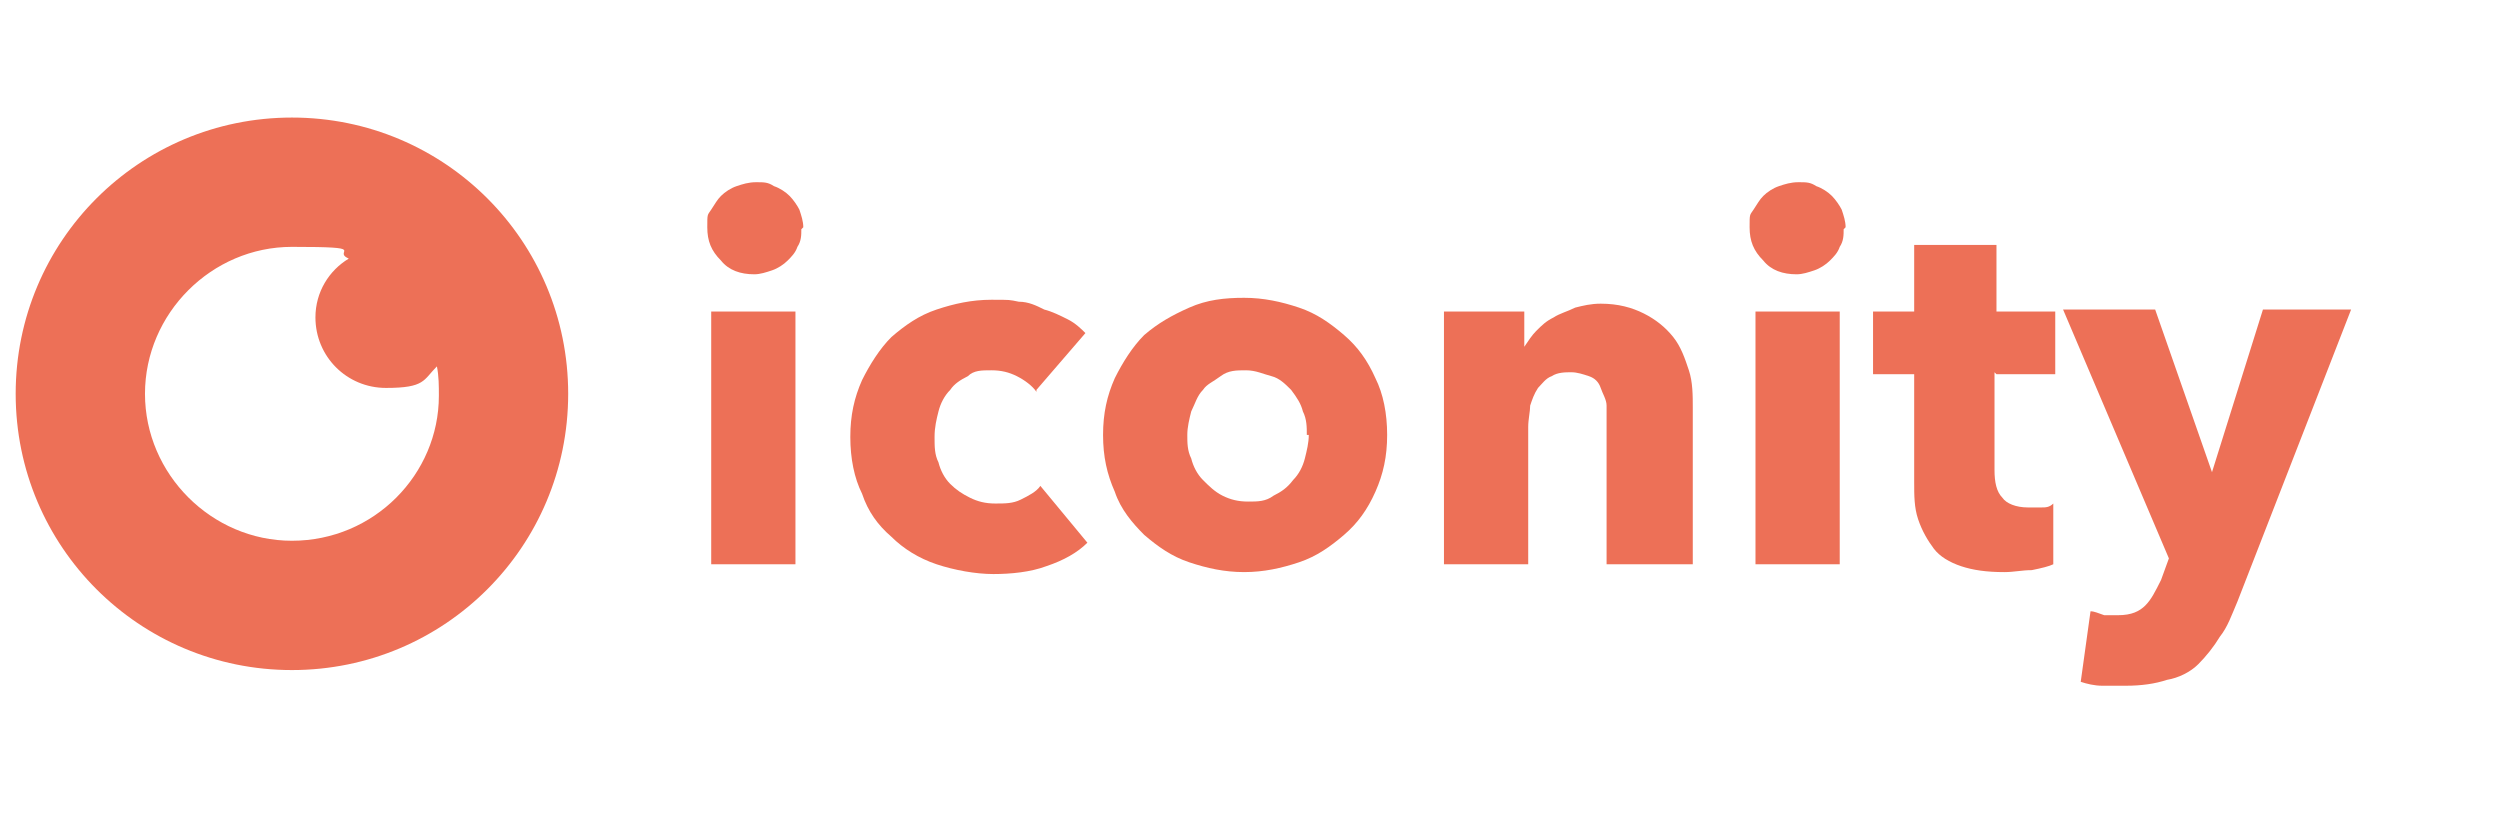
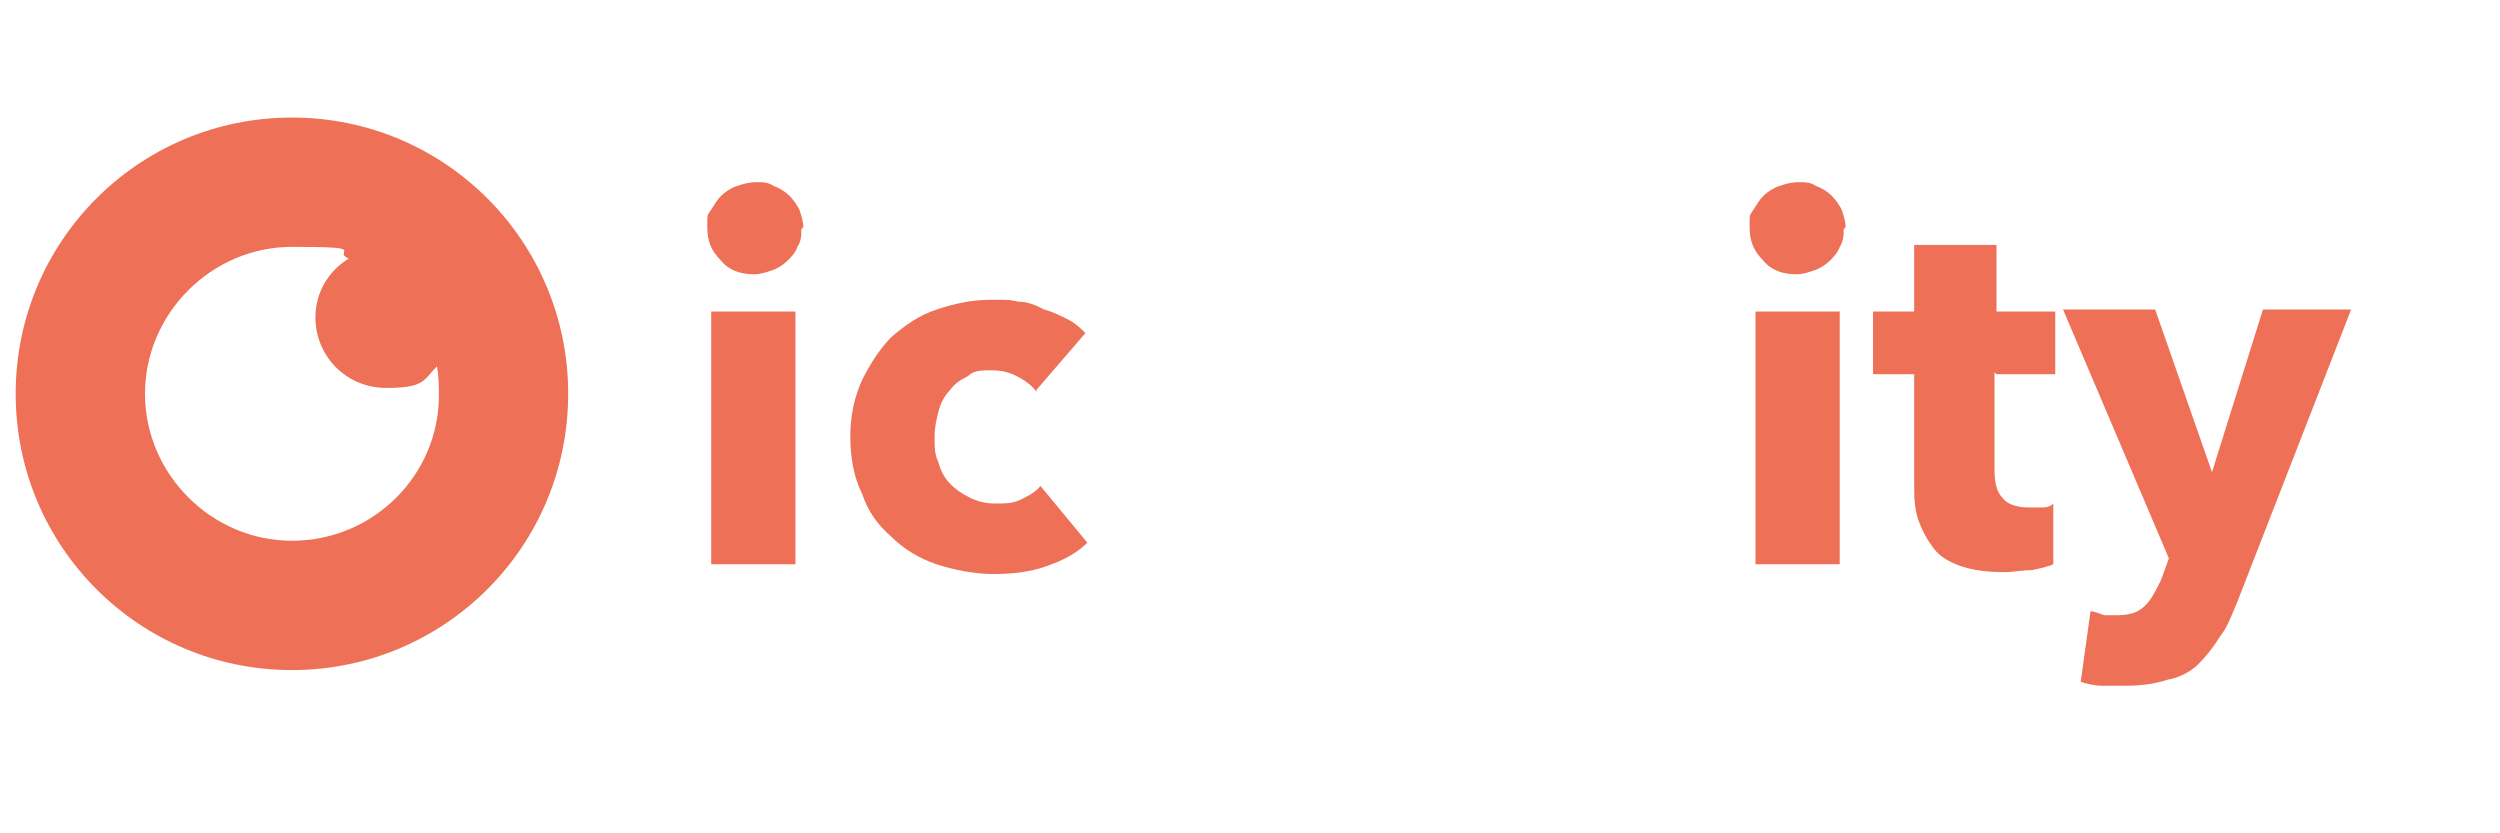
<svg xmlns="http://www.w3.org/2000/svg" id="Ebene_1" data-name="Ebene 1" version="1.1" viewBox="0 0 127.6 42.5">
  <defs>
    <style> .cls-1 { fill: #ed7057; stroke-width: 0px; } </style>
  </defs>
  <path class="cls-1" d="M14.9,6C7.1,6,.8,12.3.8,20.1s6.3,14.1,14.1,14.1,14.1-6.3,14.1-14.1-6.3-14.1-14.1-14.1ZM14.9,27.6c-4.1,0-7.5-3.4-7.5-7.5s3.4-7.5,7.5-7.5,2,.2,2.9.6c-1,.6-1.7,1.7-1.7,3,0,2,1.6,3.6,3.6,3.6s1.9-.4,2.6-1.1c.1.5.1,1,.1,1.5,0,4-3.3,7.4-7.5,7.4Z" />
  <g>
-     <path class="cls-1" d="M40.9,11.7c0,.3,0,.6-.2.9-.1.3-.3.5-.5.7s-.5.4-.8.5c-.3.1-.6.2-.9.2-.7,0-1.3-.2-1.7-.7-.5-.5-.7-1-.7-1.7s0-.6.2-.9.3-.5.5-.7c.2-.2.5-.4.8-.5s.6-.2,1-.2.6,0,.9.2c.3.1.6.3.8.5s.4.5.5.7c.1.3.2.6.2.9ZM36.3,28.8v-12.9h4.3v12.9h-4.3Z" />
+     <path class="cls-1" d="M40.9,11.7c0,.3,0,.6-.2.9-.1.3-.3.5-.5.7s-.5.4-.8.5c-.3.1-.6.2-.9.2-.7,0-1.3-.2-1.7-.7-.5-.5-.7-1-.7-1.7s0-.6.2-.9.3-.5.5-.7c.2-.2.5-.4.8-.5s.6-.2,1-.2.6,0,.9.2c.3.1.6.3.8.5s.4.5.5.7c.1.3.2.6.2.9M36.3,28.8v-12.9h4.3v12.9h-4.3Z" />
    <path class="cls-1" d="M52.9,20c-.2-.3-.6-.6-1-.8-.4-.2-.8-.3-1.3-.3s-.9,0-1.2.3c-.4.2-.7.4-.9.7-.3.3-.5.7-.6,1.1-.1.4-.2.8-.2,1.3s0,.9.2,1.3c.1.4.3.8.6,1.1.3.3.6.5,1,.7.4.2.8.3,1.3.3s.9,0,1.3-.2.8-.4,1-.7l2.4,2.9c-.5.5-1.2.9-2.1,1.2-.8.3-1.8.4-2.7.4s-2-.2-2.9-.5c-.9-.3-1.7-.8-2.3-1.4-.7-.6-1.2-1.3-1.5-2.2-.4-.8-.6-1.8-.6-2.9s.2-2,.6-2.9c.4-.8.9-1.6,1.5-2.2.7-.6,1.4-1.1,2.3-1.4.9-.3,1.8-.5,2.8-.5s.9,0,1.4.1c.5,0,.9.2,1.3.4.4.1.8.3,1.2.5.4.2.7.5.9.7l-2.5,2.9Z" />
-     <path class="cls-1" d="M70.8,22.2c0,1.1-.2,2-.6,2.9-.4.9-.9,1.6-1.6,2.2s-1.4,1.1-2.3,1.4c-.9.3-1.8.5-2.8.5s-1.9-.2-2.8-.5-1.6-.8-2.3-1.4c-.6-.6-1.2-1.3-1.5-2.2-.4-.9-.6-1.8-.6-2.9s.2-2,.6-2.9c.4-.8.9-1.6,1.5-2.2.7-.6,1.4-1,2.3-1.4s1.8-.5,2.8-.5,1.9.2,2.8.5c.9.3,1.6.8,2.3,1.4s1.2,1.3,1.6,2.2c.4.8.6,1.8.6,2.9ZM66.7,22.2c0-.4,0-.8-.2-1.2-.1-.4-.3-.7-.6-1.1-.3-.3-.6-.6-1-.7s-.8-.3-1.3-.3-.9,0-1.3.3-.7.4-.9.7c-.3.3-.4.7-.6,1.1-.1.4-.2.8-.2,1.2s0,.8.2,1.2c.1.4.3.8.6,1.1.3.3.6.6,1,.8.4.2.8.3,1.3.3s.9,0,1.3-.3c.4-.2.7-.4,1-.8.3-.3.5-.7.6-1.1.1-.4.2-.8.2-1.2Z" />
-     <path class="cls-1" d="M82,28.8v-7.1c0-.4,0-.7,0-1,0-.3-.2-.6-.3-.9-.1-.3-.3-.5-.6-.6-.3-.1-.6-.2-.9-.2s-.7,0-1,.2c-.3.1-.5.4-.7.6-.2.3-.3.6-.4.9,0,.3-.1.7-.1,1.1v7h-4.3v-12.9h4.1v1.8h0c.2-.3.4-.6.6-.8.3-.3.5-.5.9-.7.3-.2.7-.3,1.1-.5.4-.1.8-.2,1.3-.2.9,0,1.6.2,2.2.5.6.3,1.1.7,1.5,1.2.4.5.6,1.1.8,1.7.2.6.2,1.3.2,1.9v8h-4.3Z" />
    <path class="cls-1" d="M94.1,11.7c0,.3,0,.6-.2.9-.1.3-.3.5-.5.7s-.5.4-.8.5c-.3.1-.6.2-.9.2-.7,0-1.3-.2-1.7-.7-.5-.5-.7-1-.7-1.7s0-.6.2-.9.3-.5.5-.7c.2-.2.5-.4.8-.5s.6-.2,1-.2.6,0,.9.2c.3.1.6.3.8.5s.4.5.5.7c.1.3.2.6.2.9ZM89.6,28.8v-12.9h4.3v12.9h-4.3Z" />
    <path class="cls-1" d="M101.8,19v5c0,.6.1,1.1.4,1.4.2.3.7.5,1.3.5s.4,0,.7,0c.2,0,.4,0,.6-.2v3.1c-.2.1-.6.2-1.1.3-.5,0-.9.1-1.4.1-.9,0-1.6-.1-2.2-.3s-1.1-.5-1.4-.9-.6-.9-.8-1.5-.2-1.2-.2-1.9v-5.5h-2.1v-3.2h2.1v-3.4h4.2v3.4h3v3.2h-3Z" />
    <path class="cls-1" d="M114.2,30.7c-.3.7-.5,1.3-.9,1.8-.3.5-.7,1-1.1,1.4-.4.4-1,.7-1.6.8-.6.2-1.3.3-2.1.3s-.8,0-1.2,0-.8-.1-1.1-.2l.5-3.6c.2,0,.4.1.7.2.3,0,.5,0,.7,0,.7,0,1.1-.2,1.4-.5.3-.3.5-.7.8-1.3l.4-1.1-5.4-12.7h4.7l2.9,8.3h0l2.6-8.3h4.5l-5.8,14.9Z" />
  </g>
</svg>